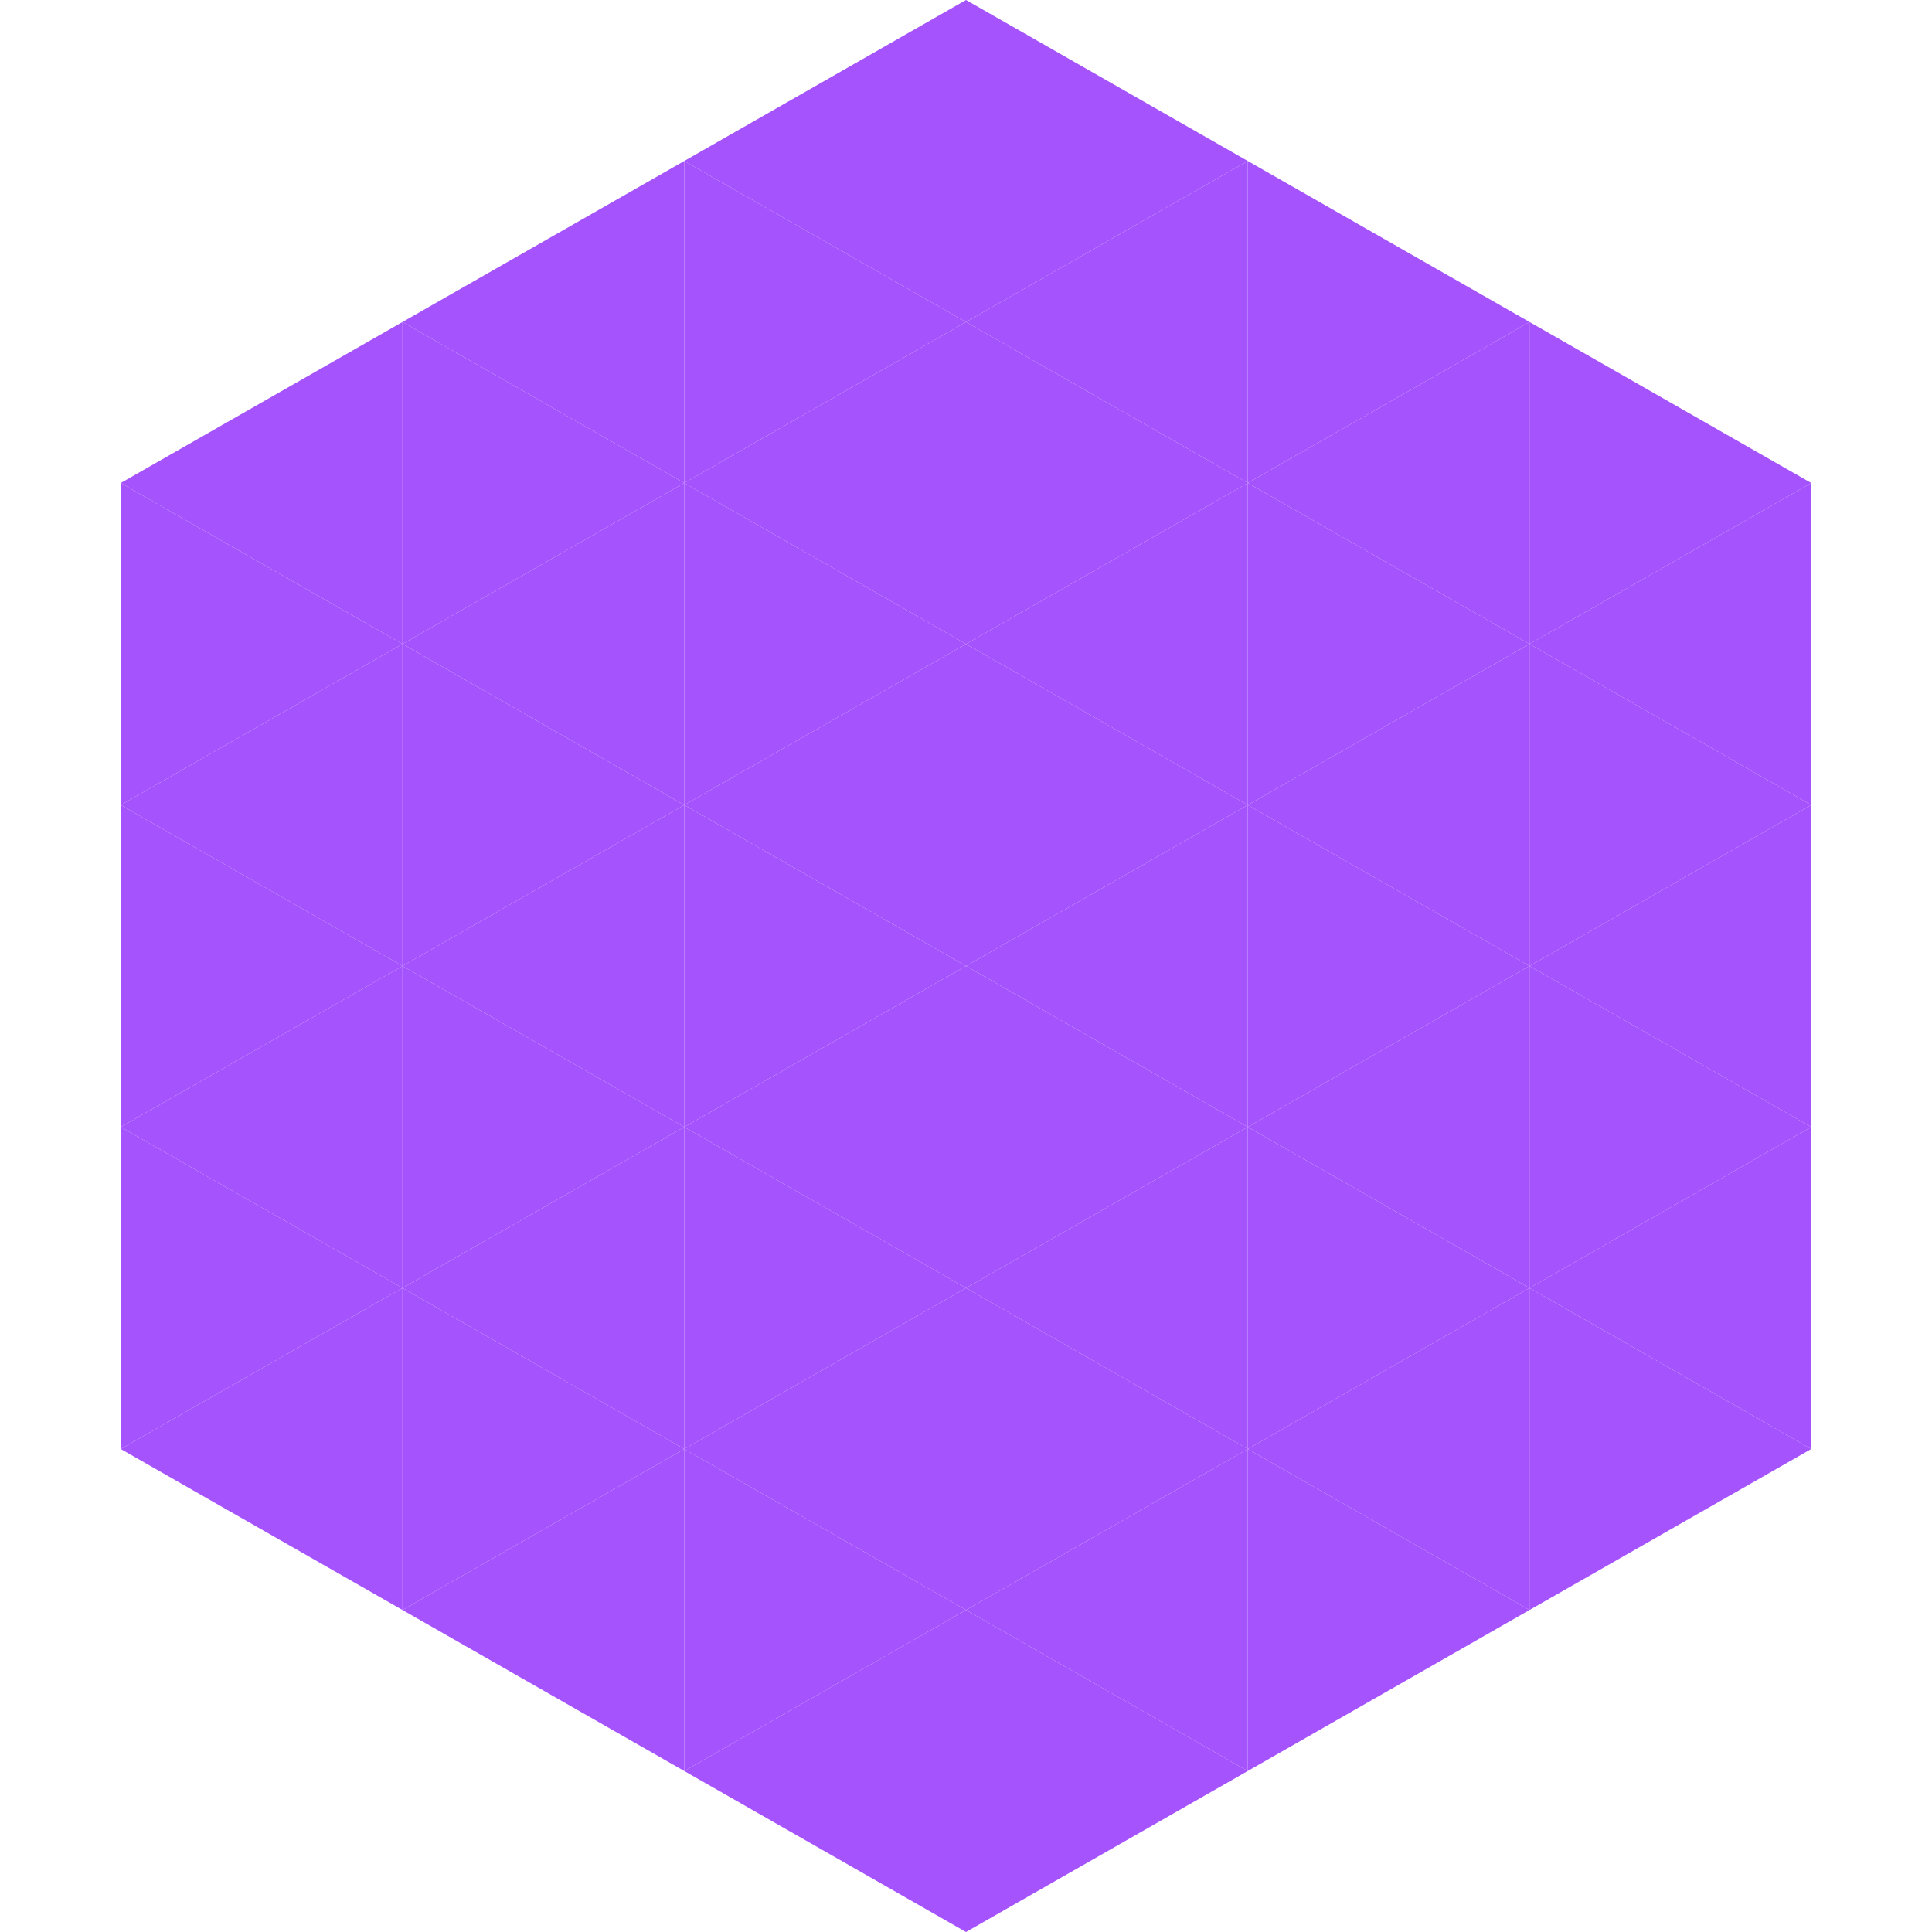
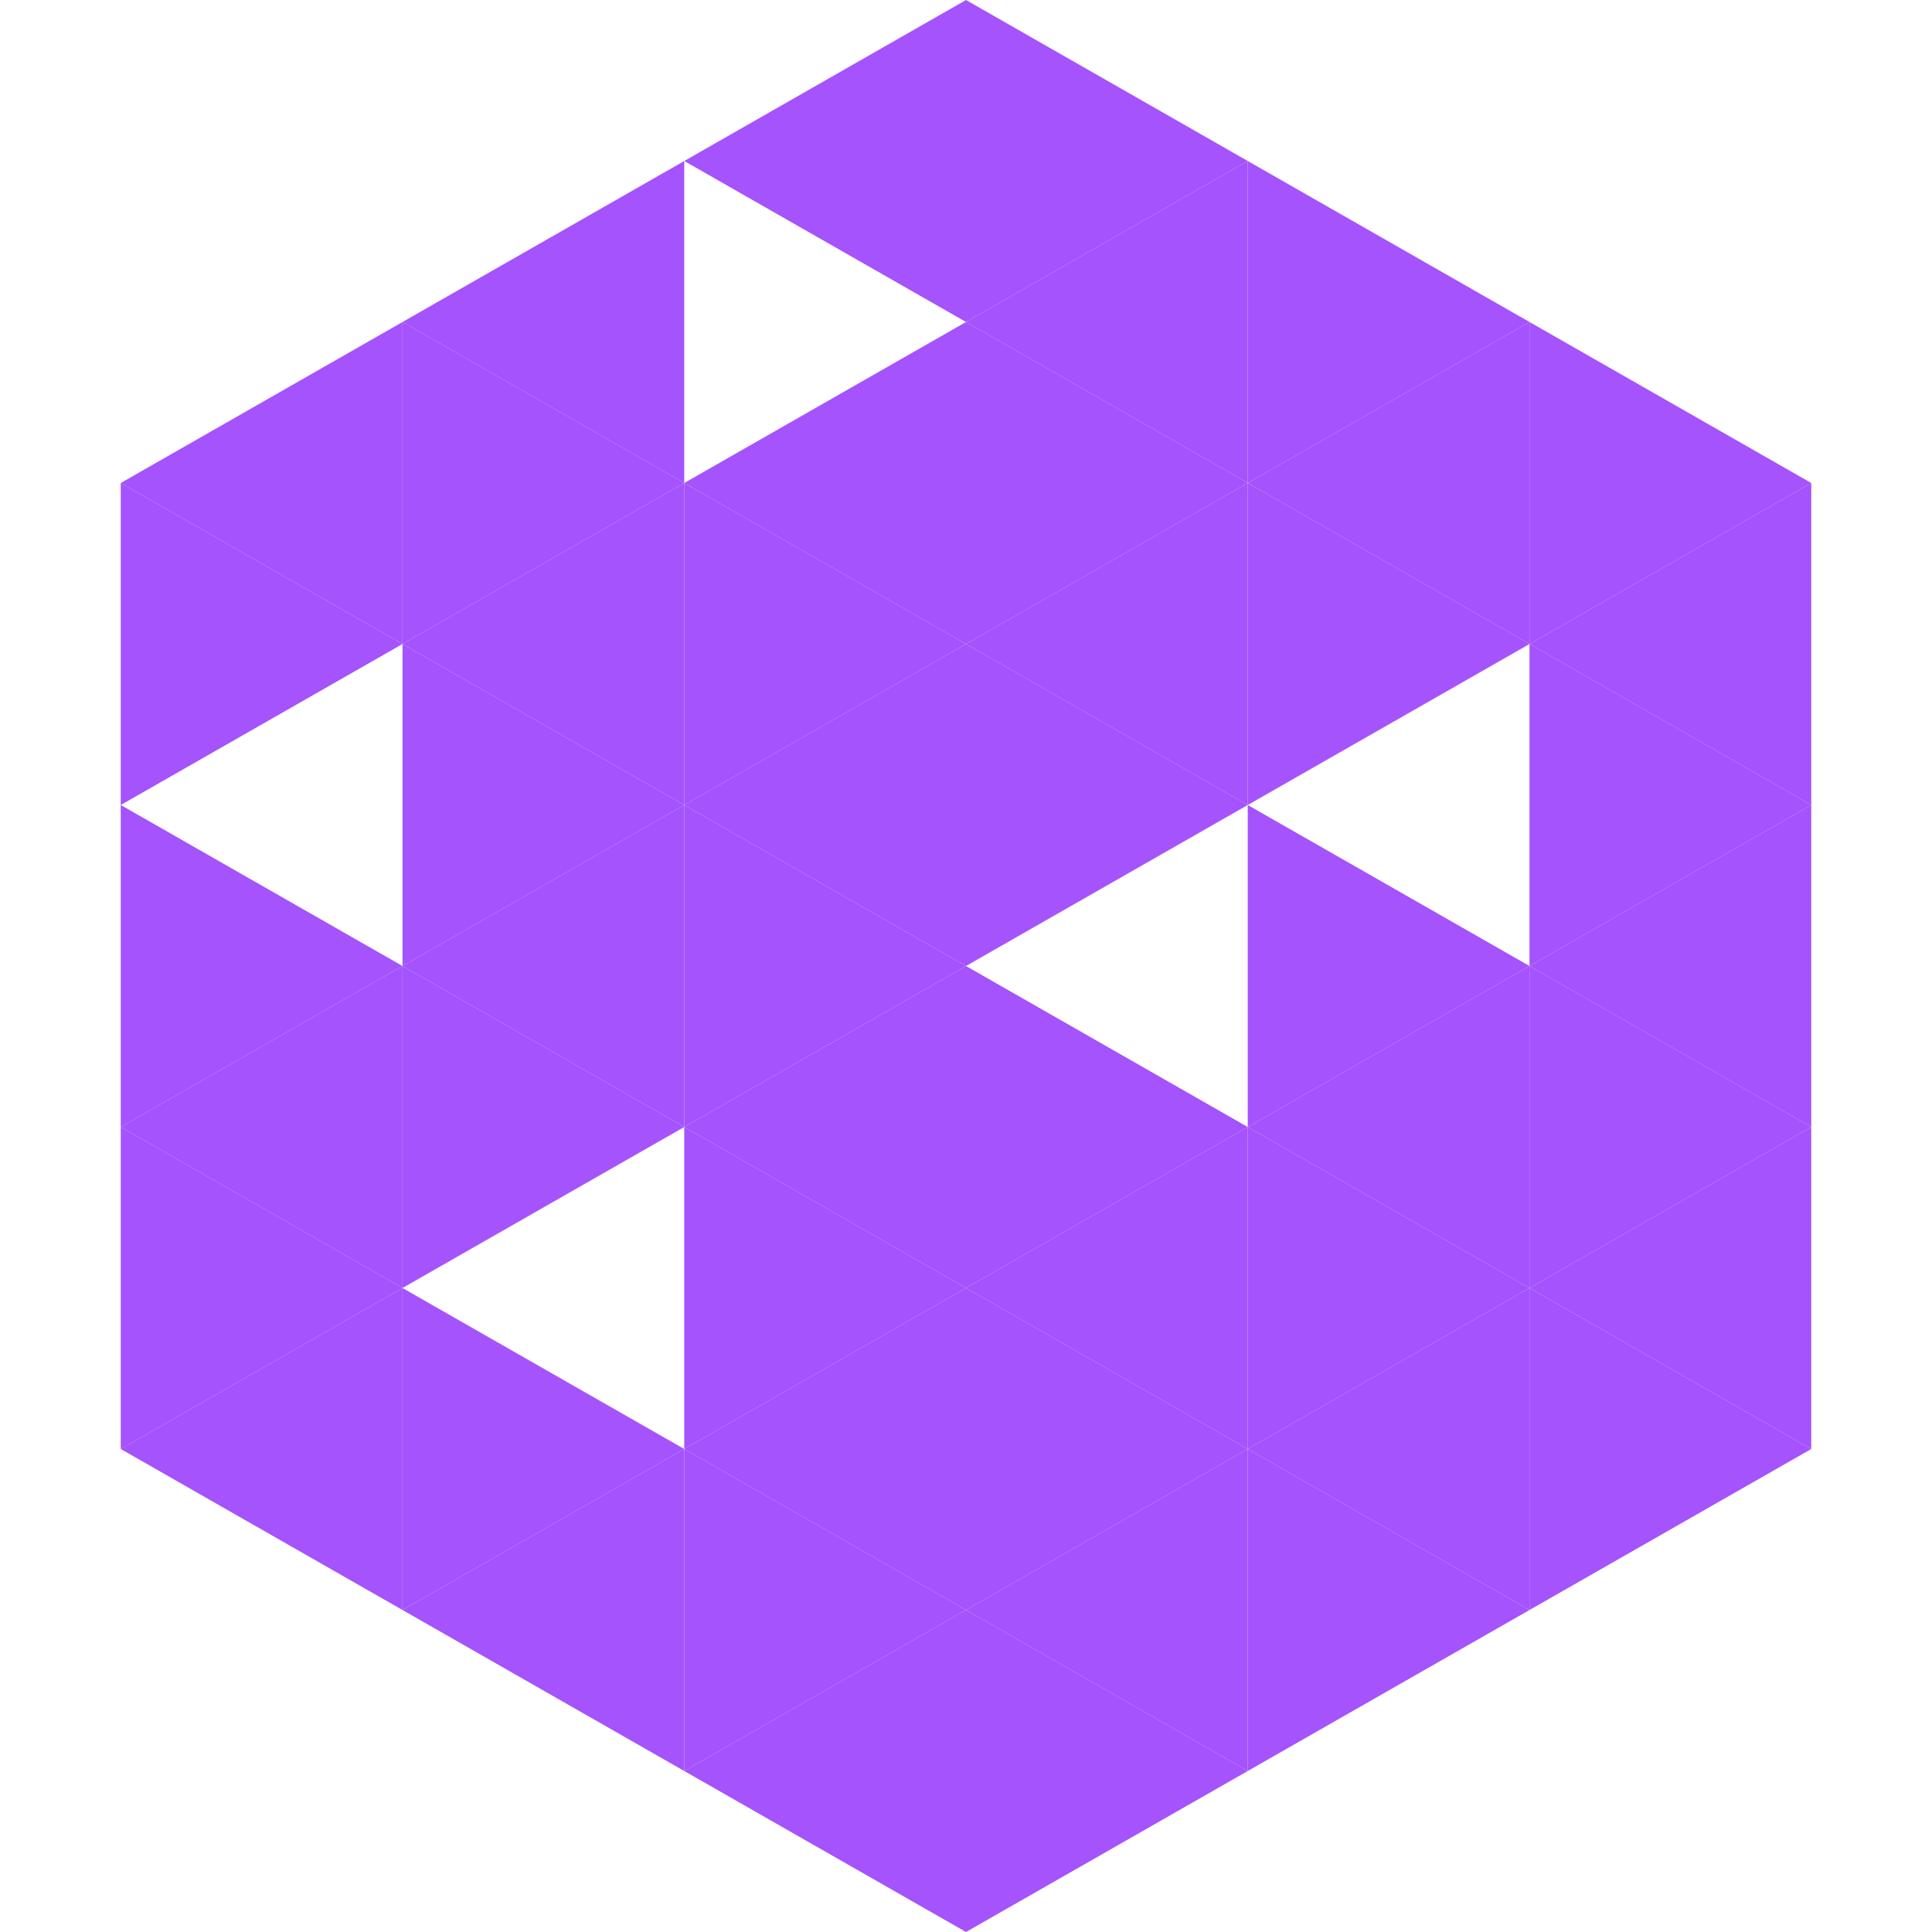
<svg xmlns="http://www.w3.org/2000/svg" width="240" height="240">
  <polygon points="50,40 15,60 50,80" style="fill:rgb(165,83,253)" />
  <polygon points="190,40 225,60 190,80" style="fill:rgb(165,83,253)" />
  <polygon points="15,60 50,80 15,100" style="fill:rgb(165,83,253)" />
  <polygon points="225,60 190,80 225,100" style="fill:rgb(165,83,253)" />
-   <polygon points="50,80 15,100 50,120" style="fill:rgb(165,83,253)" />
  <polygon points="190,80 225,100 190,120" style="fill:rgb(165,83,253)" />
  <polygon points="15,100 50,120 15,140" style="fill:rgb(165,83,253)" />
  <polygon points="225,100 190,120 225,140" style="fill:rgb(165,83,253)" />
  <polygon points="50,120 15,140 50,160" style="fill:rgb(165,83,253)" />
  <polygon points="190,120 225,140 190,160" style="fill:rgb(165,83,253)" />
  <polygon points="15,140 50,160 15,180" style="fill:rgb(165,83,253)" />
  <polygon points="225,140 190,160 225,180" style="fill:rgb(165,83,253)" />
  <polygon points="50,160 15,180 50,200" style="fill:rgb(165,83,253)" />
  <polygon points="190,160 225,180 190,200" style="fill:rgb(165,83,253)" />
  <polygon points="15,180 50,200 15,220" style="fill:rgb(255,255,255); fill-opacity:0" />
  <polygon points="225,180 190,200 225,220" style="fill:rgb(255,255,255); fill-opacity:0" />
  <polygon points="50,0 85,20 50,40" style="fill:rgb(255,255,255); fill-opacity:0" />
  <polygon points="190,0 155,20 190,40" style="fill:rgb(255,255,255); fill-opacity:0" />
  <polygon points="85,20 50,40 85,60" style="fill:rgb(165,83,253)" />
  <polygon points="155,20 190,40 155,60" style="fill:rgb(165,83,253)" />
  <polygon points="50,40 85,60 50,80" style="fill:rgb(165,83,253)" />
  <polygon points="190,40 155,60 190,80" style="fill:rgb(165,83,253)" />
  <polygon points="85,60 50,80 85,100" style="fill:rgb(165,83,253)" />
  <polygon points="155,60 190,80 155,100" style="fill:rgb(165,83,253)" />
  <polygon points="50,80 85,100 50,120" style="fill:rgb(165,83,253)" />
-   <polygon points="190,80 155,100 190,120" style="fill:rgb(165,83,253)" />
  <polygon points="85,100 50,120 85,140" style="fill:rgb(165,83,253)" />
  <polygon points="155,100 190,120 155,140" style="fill:rgb(165,83,253)" />
  <polygon points="50,120 85,140 50,160" style="fill:rgb(165,83,253)" />
  <polygon points="190,120 155,140 190,160" style="fill:rgb(165,83,253)" />
-   <polygon points="85,140 50,160 85,180" style="fill:rgb(165,83,253)" />
  <polygon points="155,140 190,160 155,180" style="fill:rgb(165,83,253)" />
  <polygon points="50,160 85,180 50,200" style="fill:rgb(165,83,253)" />
  <polygon points="190,160 155,180 190,200" style="fill:rgb(165,83,253)" />
  <polygon points="85,180 50,200 85,220" style="fill:rgb(165,83,253)" />
  <polygon points="155,180 190,200 155,220" style="fill:rgb(165,83,253)" />
  <polygon points="120,0 85,20 120,40" style="fill:rgb(165,83,253)" />
  <polygon points="120,0 155,20 120,40" style="fill:rgb(165,83,253)" />
-   <polygon points="85,20 120,40 85,60" style="fill:rgb(165,83,253)" />
  <polygon points="155,20 120,40 155,60" style="fill:rgb(165,83,253)" />
  <polygon points="120,40 85,60 120,80" style="fill:rgb(165,83,253)" />
  <polygon points="120,40 155,60 120,80" style="fill:rgb(165,83,253)" />
  <polygon points="85,60 120,80 85,100" style="fill:rgb(165,83,253)" />
  <polygon points="155,60 120,80 155,100" style="fill:rgb(165,83,253)" />
  <polygon points="120,80 85,100 120,120" style="fill:rgb(165,83,253)" />
  <polygon points="120,80 155,100 120,120" style="fill:rgb(165,83,253)" />
  <polygon points="85,100 120,120 85,140" style="fill:rgb(165,83,253)" />
-   <polygon points="155,100 120,120 155,140" style="fill:rgb(165,83,253)" />
  <polygon points="120,120 85,140 120,160" style="fill:rgb(165,83,253)" />
  <polygon points="120,120 155,140 120,160" style="fill:rgb(165,83,253)" />
  <polygon points="85,140 120,160 85,180" style="fill:rgb(165,83,253)" />
  <polygon points="155,140 120,160 155,180" style="fill:rgb(165,83,253)" />
  <polygon points="120,160 85,180 120,200" style="fill:rgb(165,83,253)" />
  <polygon points="120,160 155,180 120,200" style="fill:rgb(165,83,253)" />
  <polygon points="85,180 120,200 85,220" style="fill:rgb(165,83,253)" />
  <polygon points="155,180 120,200 155,220" style="fill:rgb(165,83,253)" />
  <polygon points="120,200 85,220 120,240" style="fill:rgb(165,83,253)" />
  <polygon points="120,200 155,220 120,240" style="fill:rgb(165,83,253)" />
  <polygon points="85,220 120,240 85,260" style="fill:rgb(255,255,255); fill-opacity:0" />
  <polygon points="155,220 120,240 155,260" style="fill:rgb(255,255,255); fill-opacity:0" />
</svg>